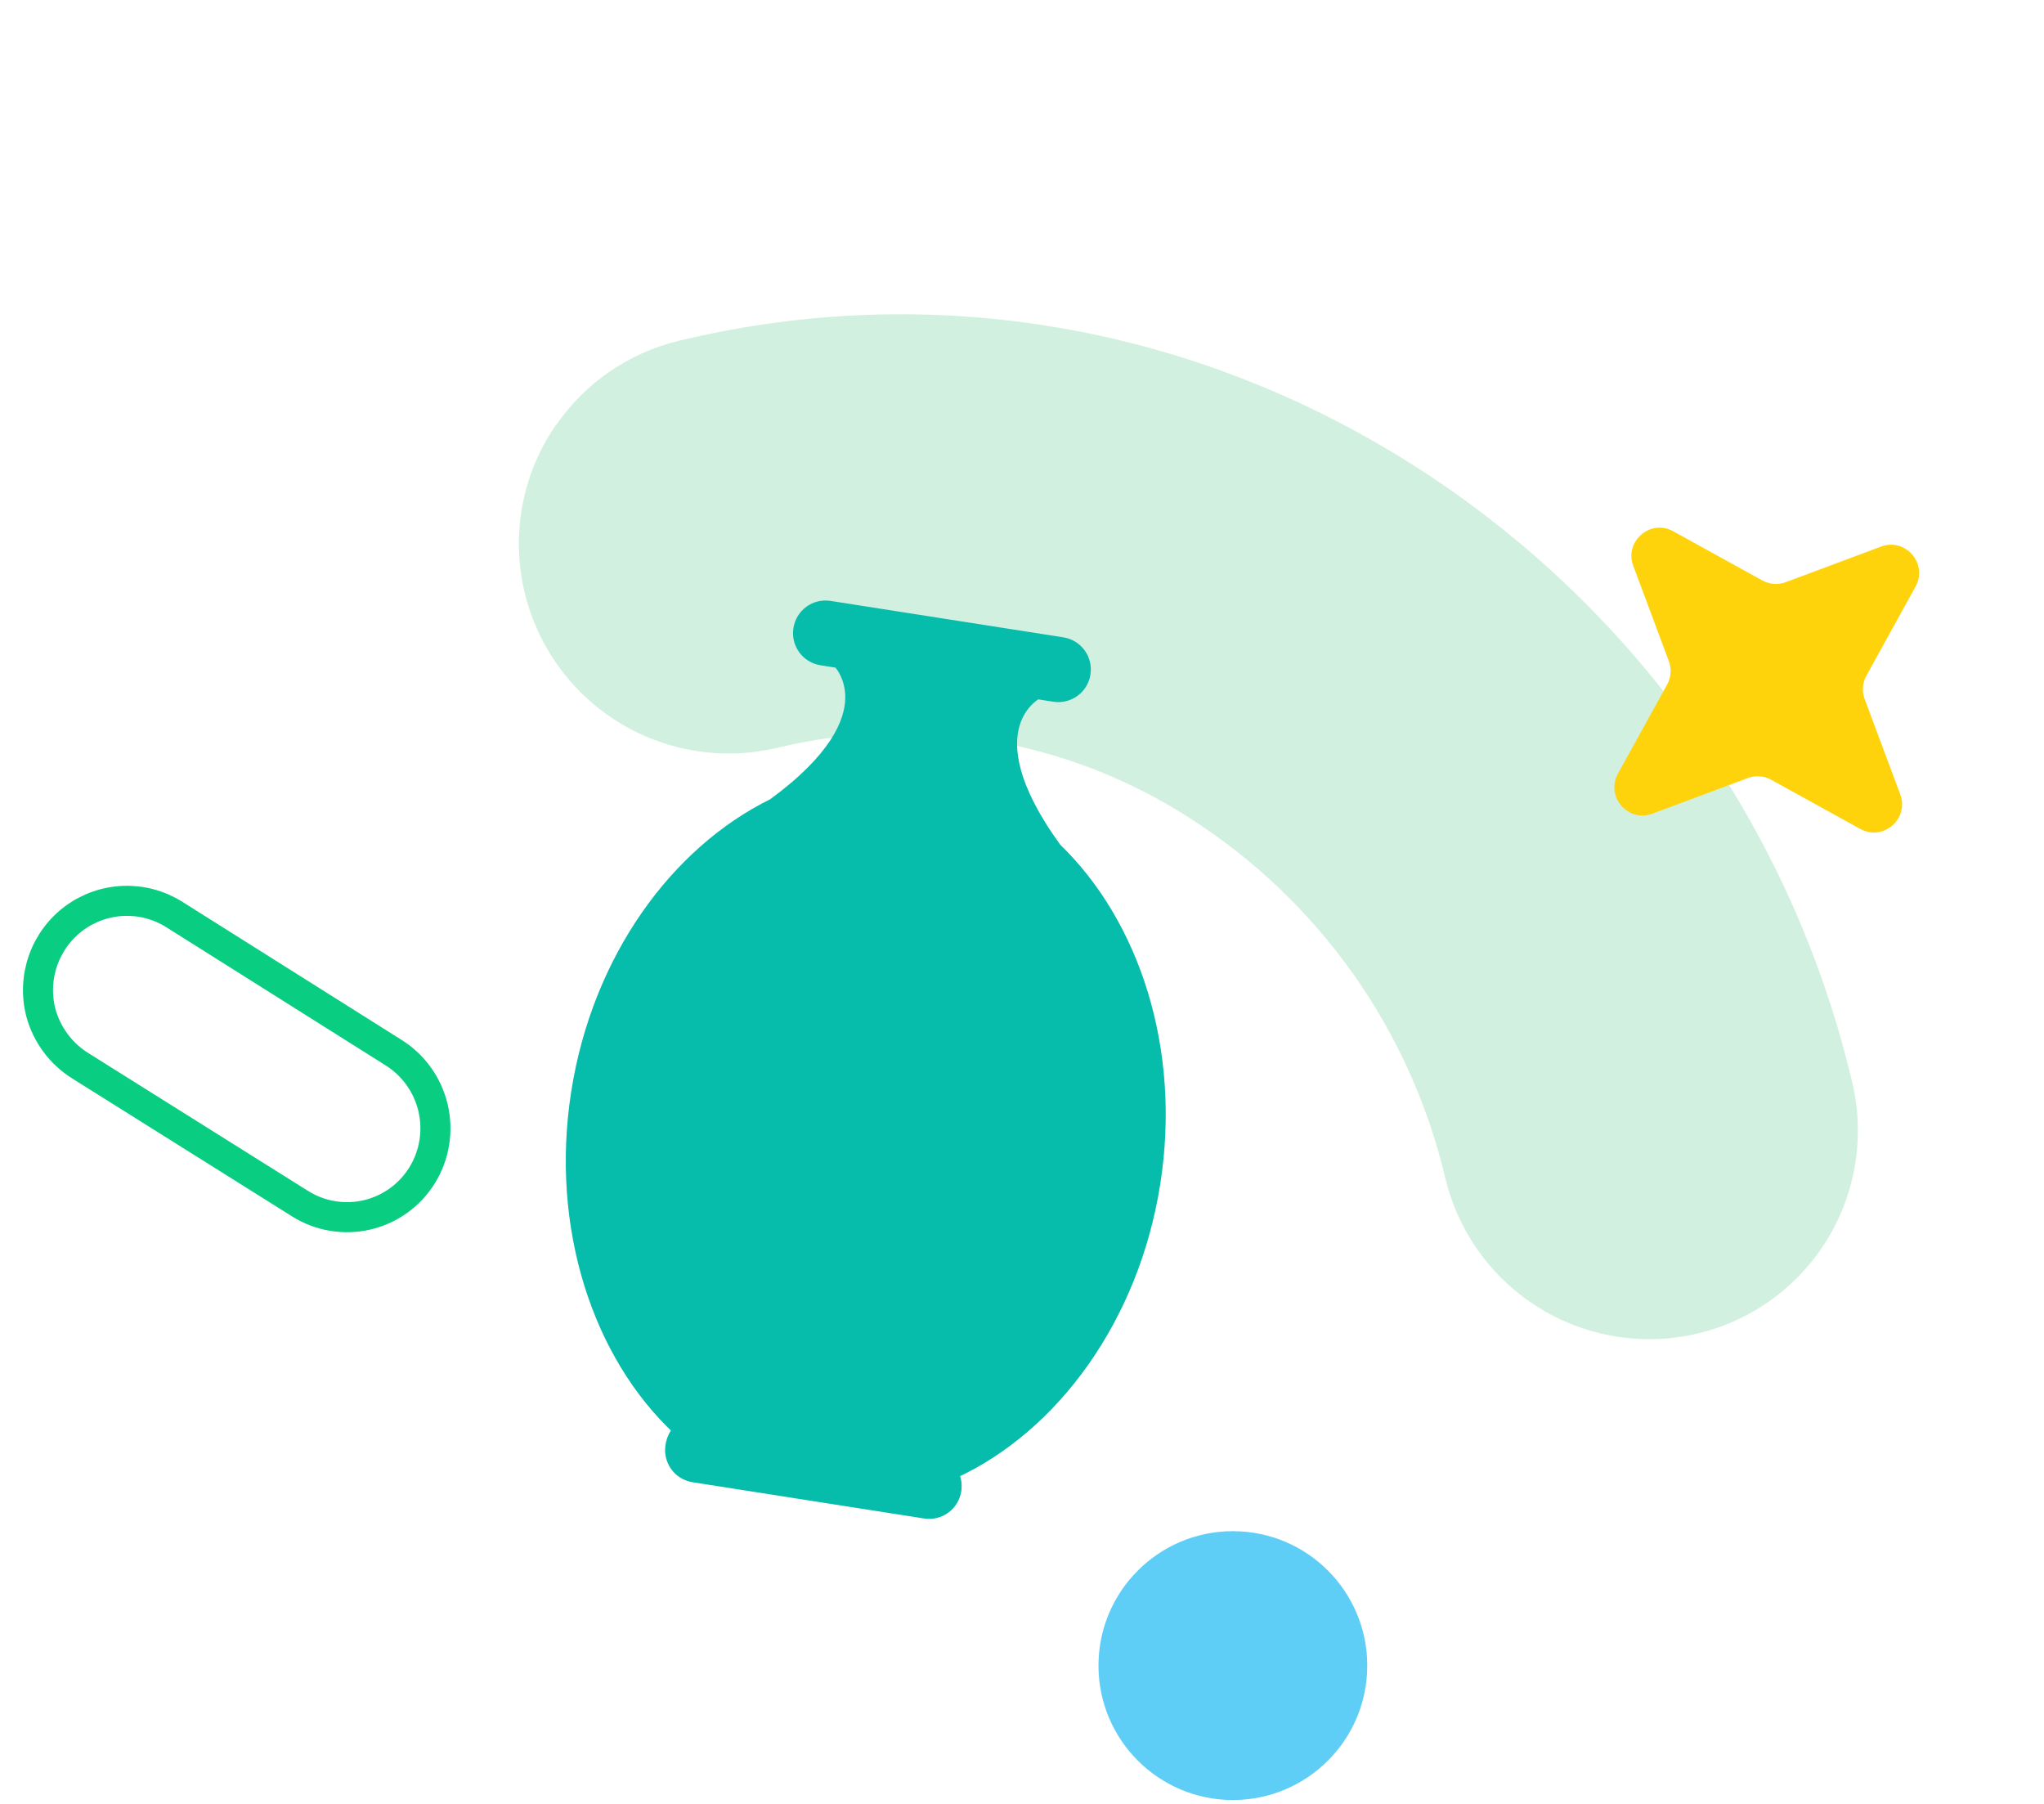
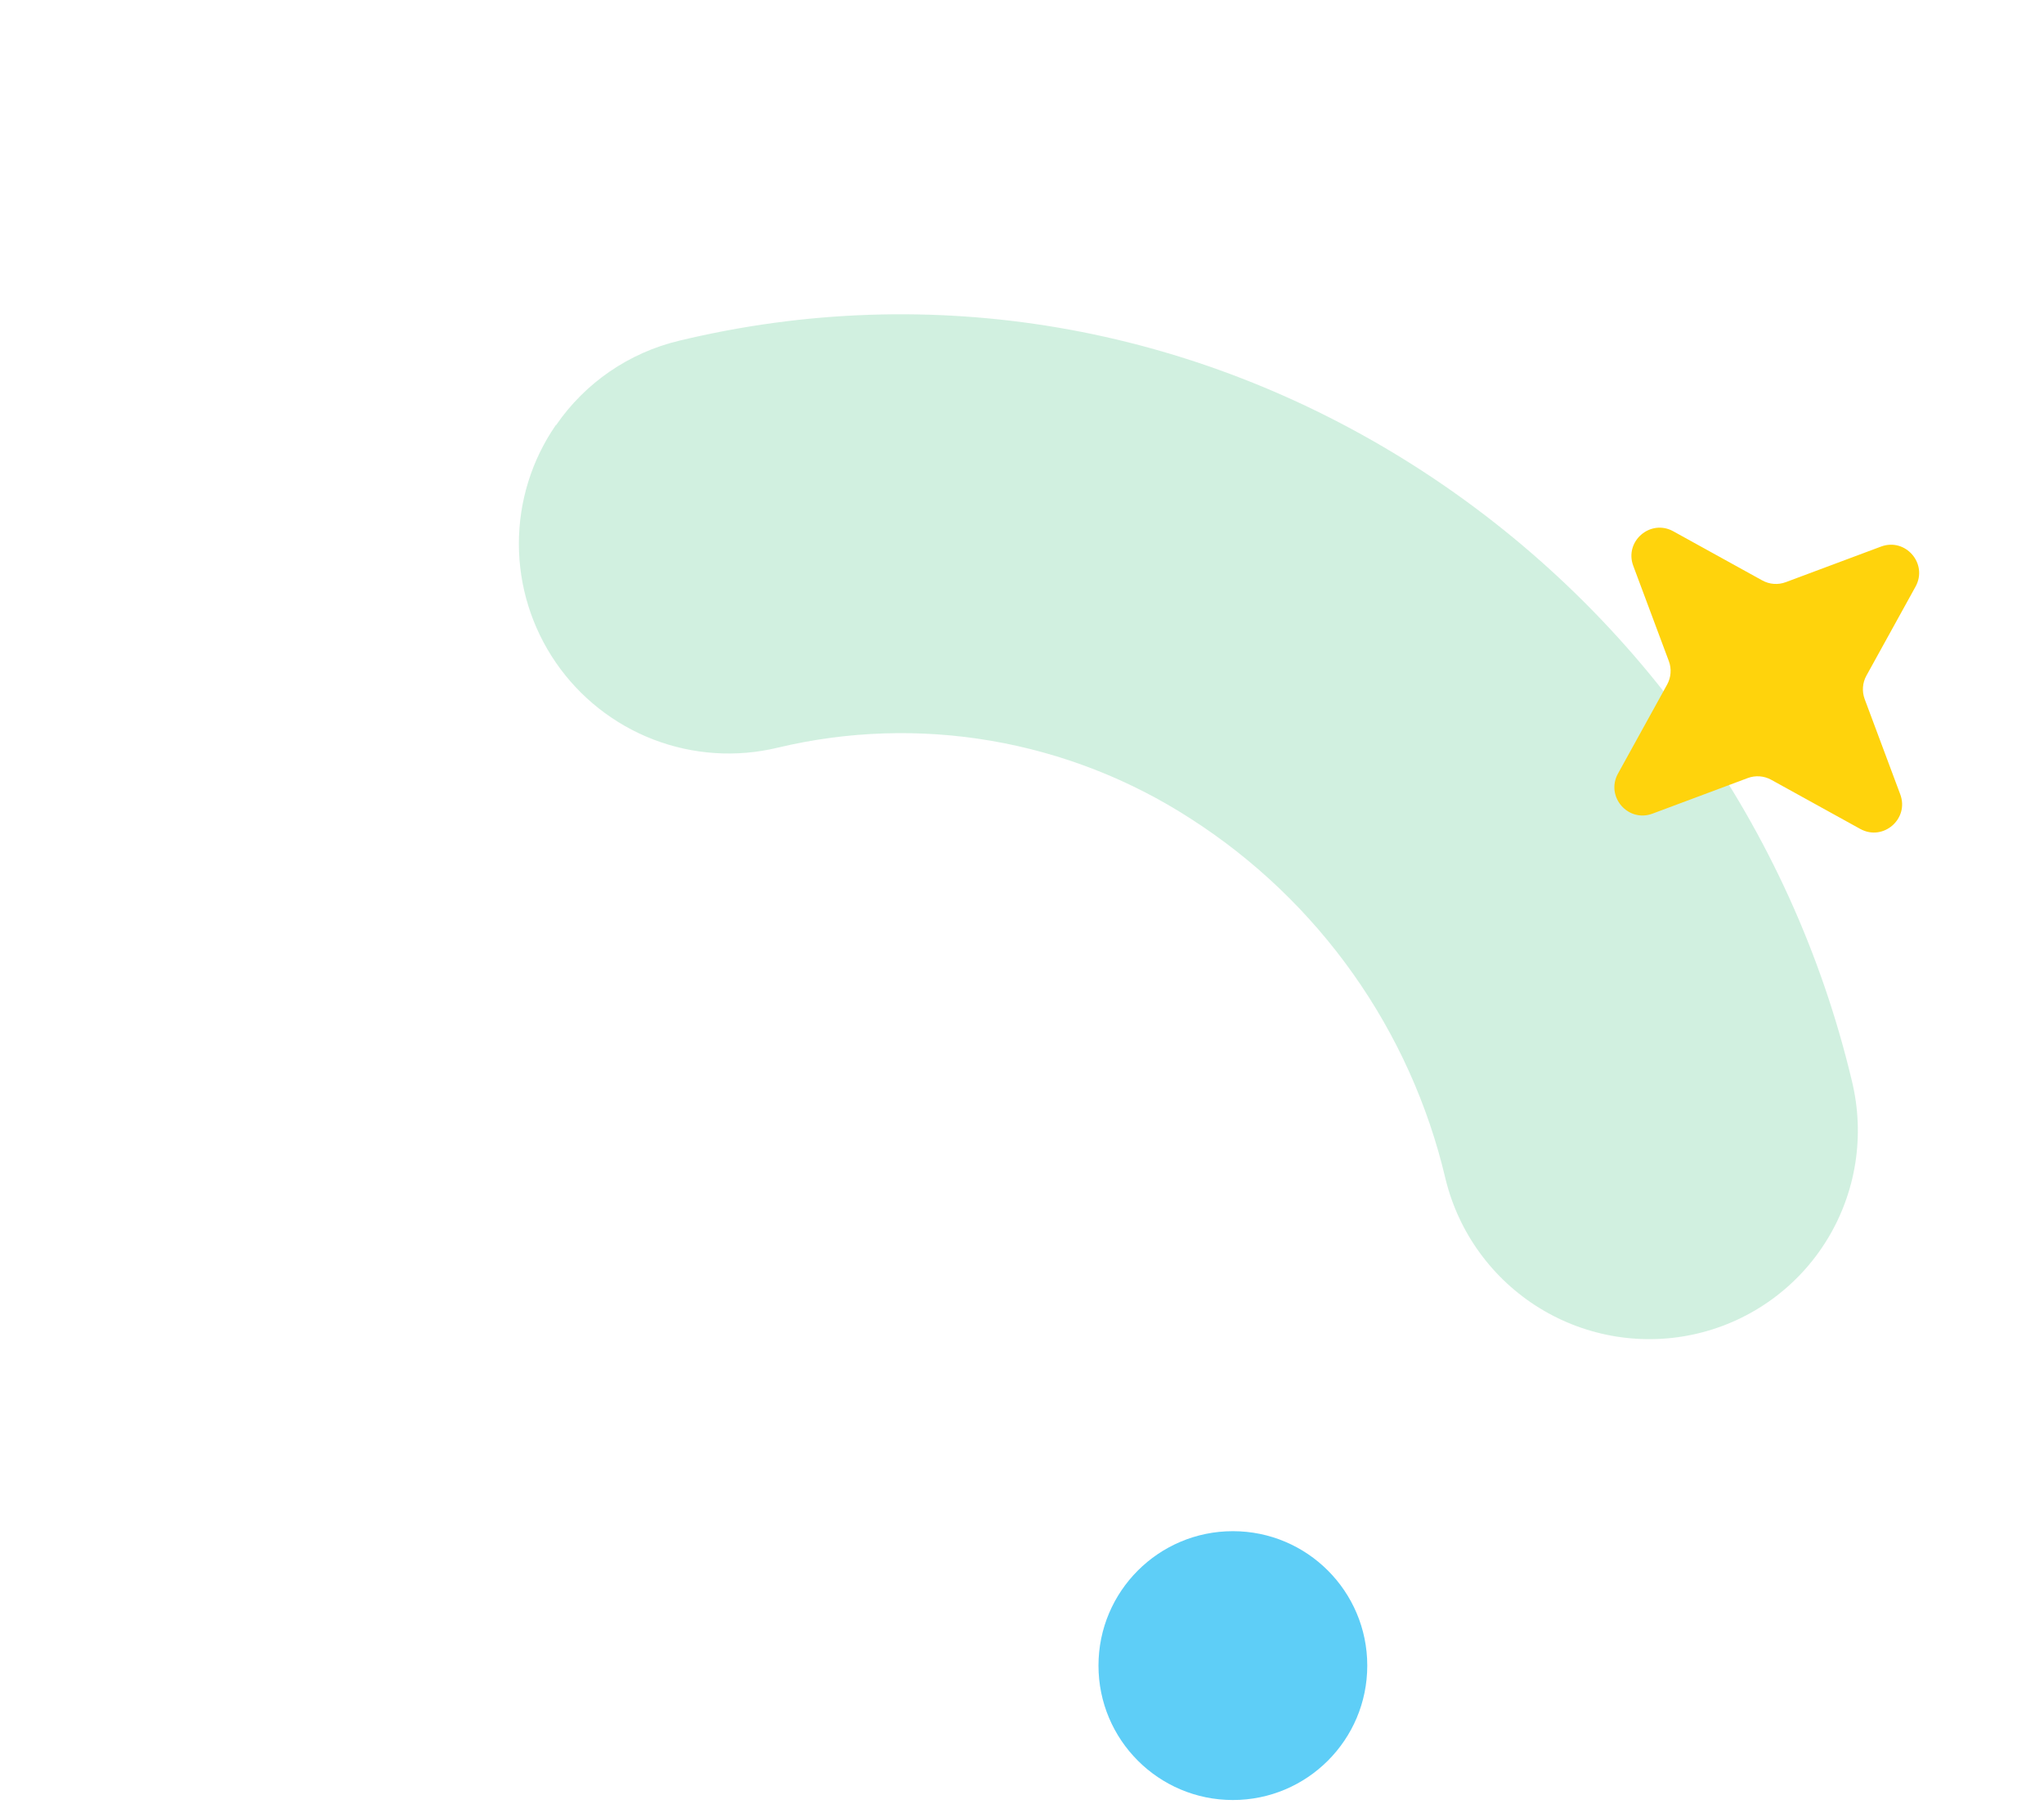
<svg xmlns="http://www.w3.org/2000/svg" width="204" height="180" viewBox="0 0 204 180" fill="none">
  <path opacity="0.5" d="M55.495 42.429C58.403 38.195 62.779 35.192 67.779 33.999C92.939 27.936 119.039 32.407 141.184 46.501C163.162 60.517 178.824 82.544 184.833 107.89C186.138 113.273 185.253 118.948 182.372 123.667C179.491 128.385 174.85 131.761 169.47 133.051C164.091 134.341 158.412 133.44 153.685 130.545C148.958 127.651 145.569 123.001 144.264 117.618C140.783 102.801 131.66 89.912 118.837 81.694C112.794 77.784 106.024 75.141 98.937 73.922C91.85 72.704 84.594 72.938 77.608 74.608C73.498 75.597 69.182 75.315 65.23 73.798C61.278 72.281 57.876 69.601 55.475 66.112C53.075 62.623 51.788 58.491 51.786 54.262C51.784 50.033 53.067 45.907 55.465 42.429L55.495 42.429Z" fill="#A4E2C3" />
-   <path d="M103.387 69.338C103.434 69.308 103.475 69.282 103.51 69.261L105.192 69.525C106.7 69.761 108.099 68.741 108.336 67.233C108.572 65.725 107.553 64.326 106.044 64.089L82.824 60.455C82.824 60.455 82.824 60.455 82.824 60.455C81.316 60.218 79.917 61.238 79.681 62.747C79.445 64.254 80.464 65.653 81.973 65.89L83.655 66.153C83.682 66.184 83.714 66.221 83.749 66.265C83.874 66.42 84.044 66.656 84.213 66.968C84.552 67.59 84.886 68.51 84.86 69.7C84.808 72.058 83.325 75.653 77.129 80.181C67.39 84.968 59.592 95.667 57.503 109.004C55.392 122.482 59.672 135.282 67.64 142.696C67.244 143.104 67.007 143.658 66.912 144.265C66.676 145.773 67.695 147.172 69.204 147.408L92.3 151.026C93.808 151.262 95.207 150.243 95.444 148.734C95.532 148.168 95.449 147.582 95.194 147.039C105.185 142.446 113.194 131.556 115.308 118.057L115.308 118.056C117.397 104.718 113.245 92.148 105.434 84.612C100.919 78.407 100.607 74.531 101.278 72.269C101.617 71.129 102.217 70.355 102.729 69.866C102.986 69.621 103.22 69.448 103.387 69.338Z" fill="#06BCAB" stroke="#06BCAB" />
  <circle cx="123.046" cy="166.199" r="13.413" fill="#5ECEF7" />
  <path d="M187.732 54.54C190.179 53.626 192.442 56.249 191.18 58.535L186.276 67.417C185.879 68.136 185.816 68.992 186.104 69.762L189.654 79.266C190.568 81.712 187.945 83.976 185.659 82.713L176.777 77.81C176.058 77.413 175.202 77.35 174.433 77.637L164.929 81.188C162.482 82.102 160.219 79.479 161.481 77.192L166.385 68.31C166.781 67.591 166.845 66.735 166.557 65.966L163.007 56.462C162.093 54.015 164.716 51.752 167.002 53.014L175.884 57.918C176.603 58.315 177.459 58.378 178.228 58.09L187.732 54.54Z" fill="#FFD30C" />
-   <path d="M8.009 106.344C6.073 105.136 4.665 103.234 4.072 101.024C3.631 99.298 3.714 97.481 4.309 95.806C4.904 94.129 5.985 92.67 7.412 91.617C8.839 90.565 10.547 89.965 12.318 89.895C14.087 89.825 15.839 90.287 17.349 91.223L39.249 105.015L39.249 105.015L39.256 105.019C40.245 105.634 41.104 106.438 41.784 107.387C42.465 108.335 42.953 109.408 43.221 110.545C43.488 111.682 43.531 112.86 43.345 114.012C43.159 115.164 42.749 116.267 42.139 117.258C41.529 118.249 40.73 119.109 39.788 119.789C38.847 120.469 37.781 120.955 36.652 121.221C35.523 121.487 34.352 121.527 33.206 121.338C32.06 121.15 30.962 120.737 29.974 120.122C29.974 120.122 29.973 120.122 29.972 120.121L8.012 106.346L8.009 106.344Z" stroke="#09CE81" stroke-width="3" />
</svg>